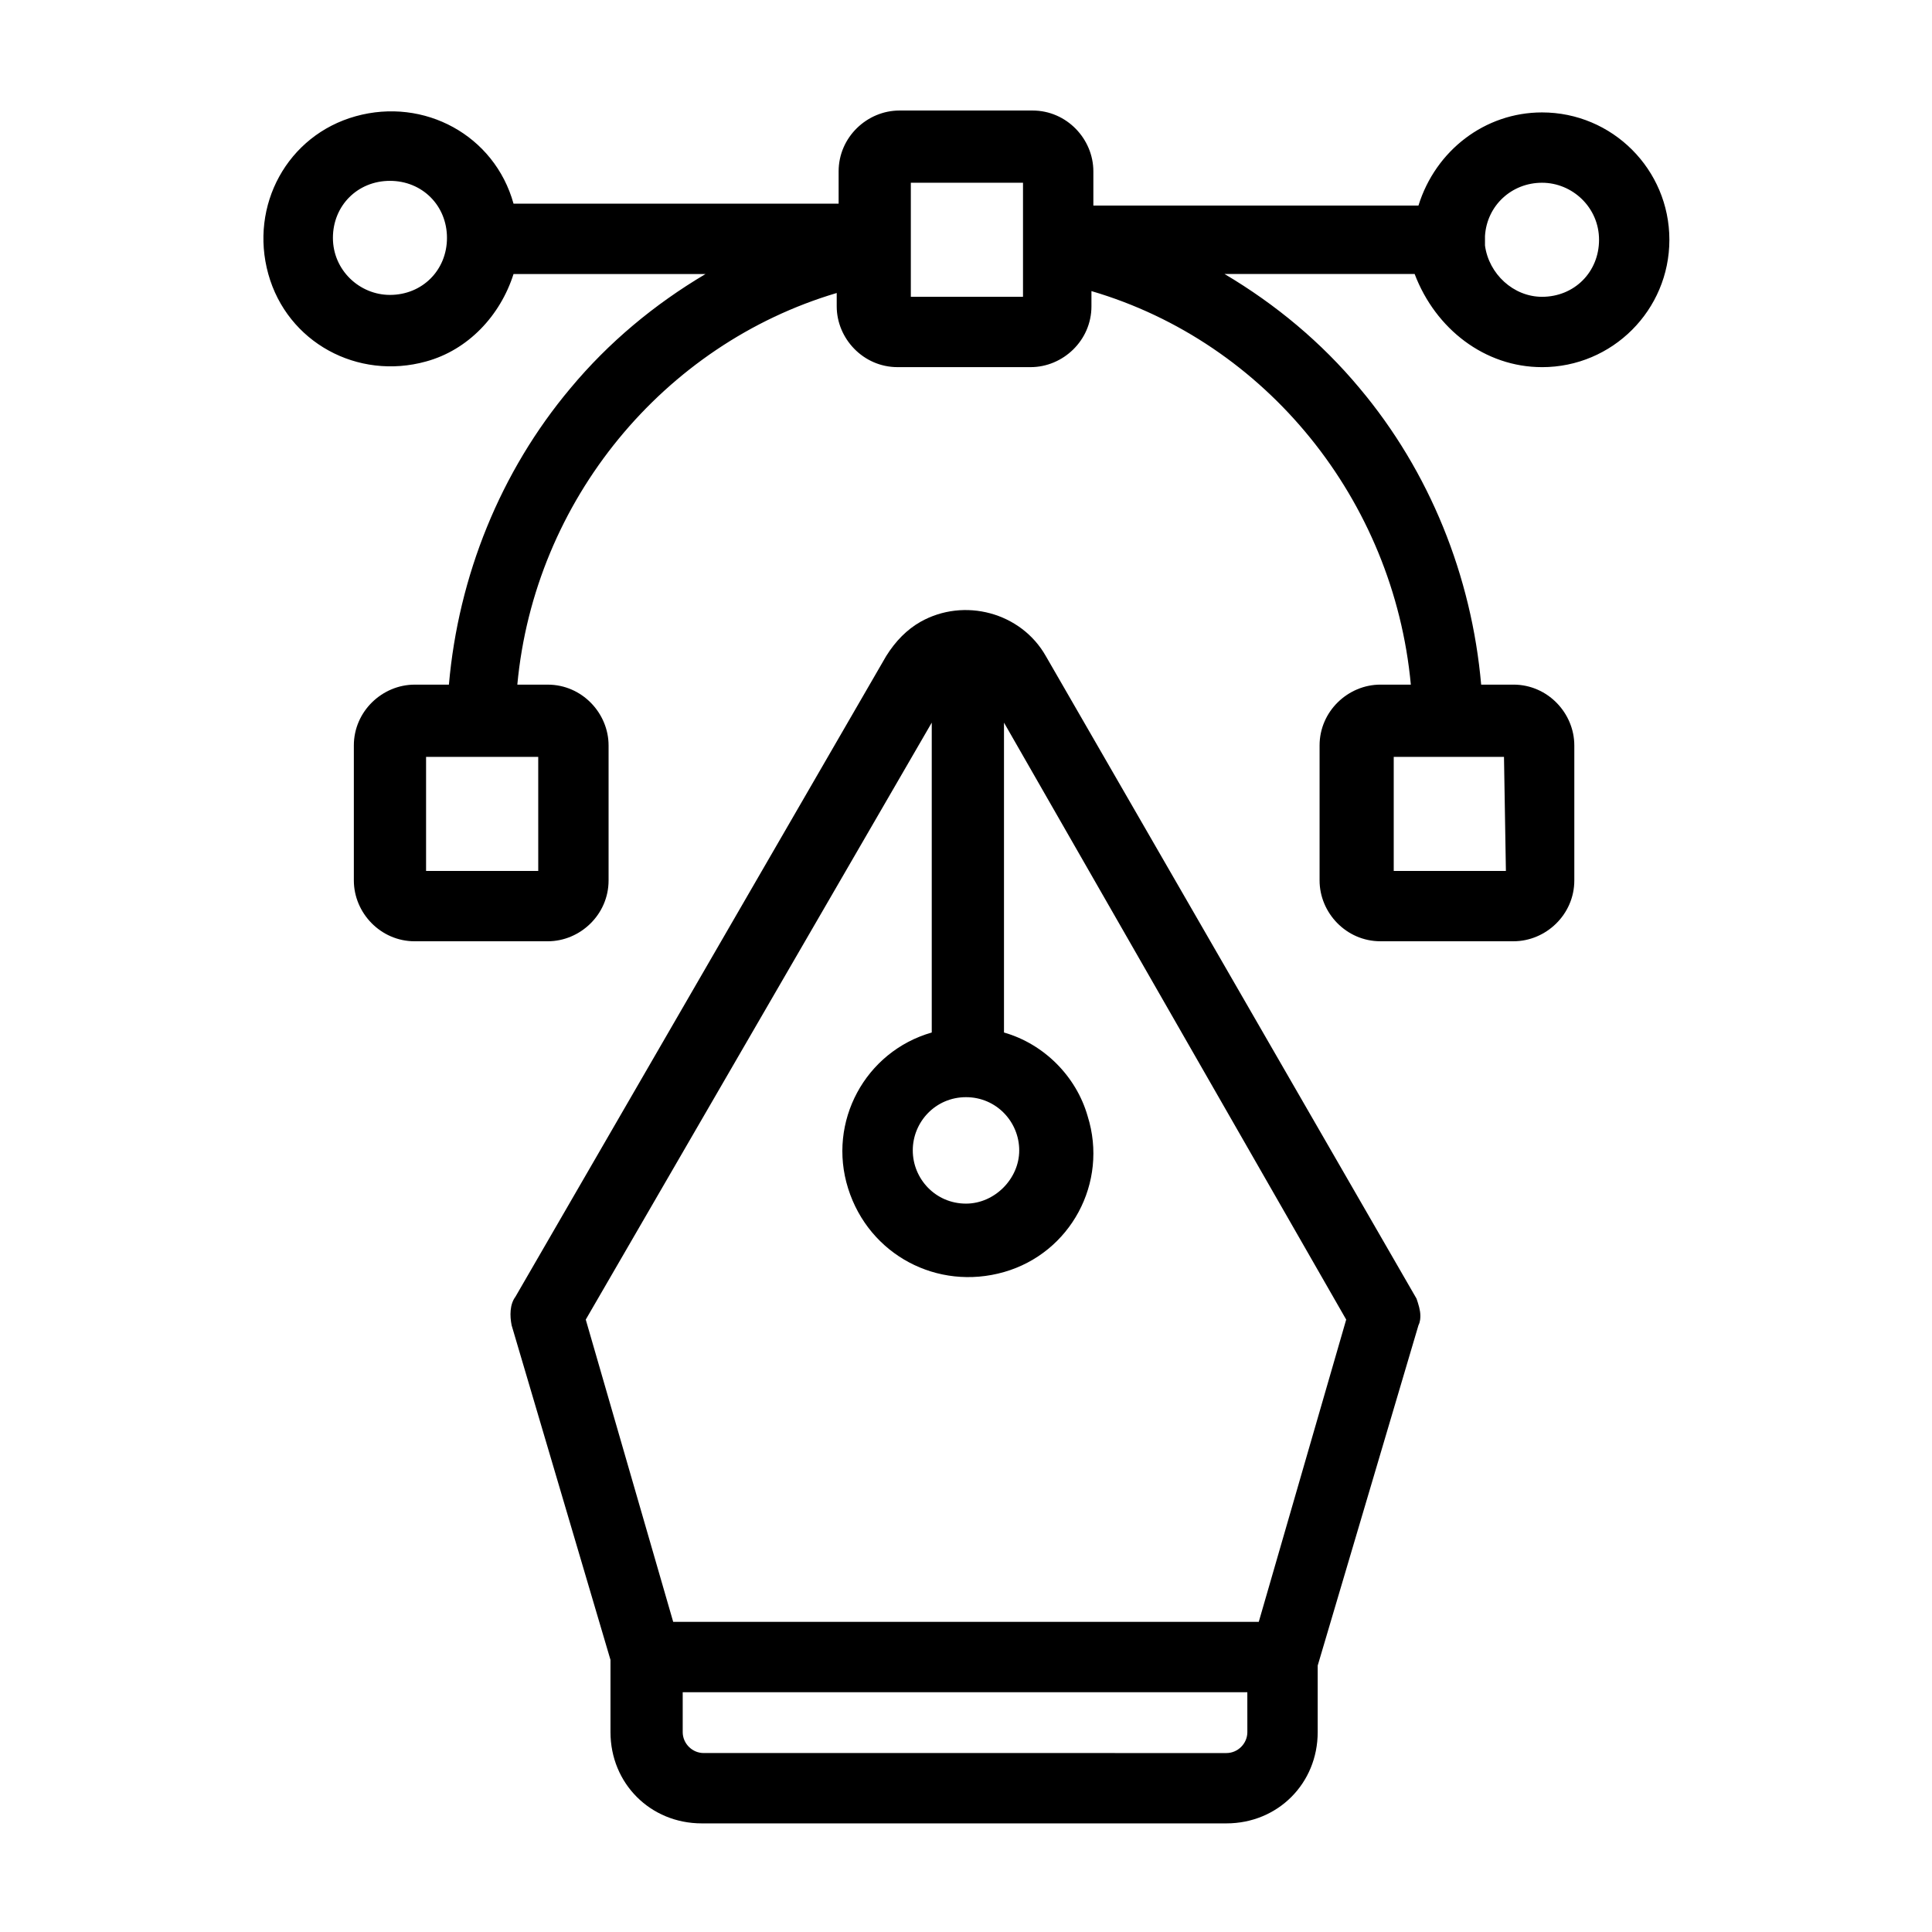
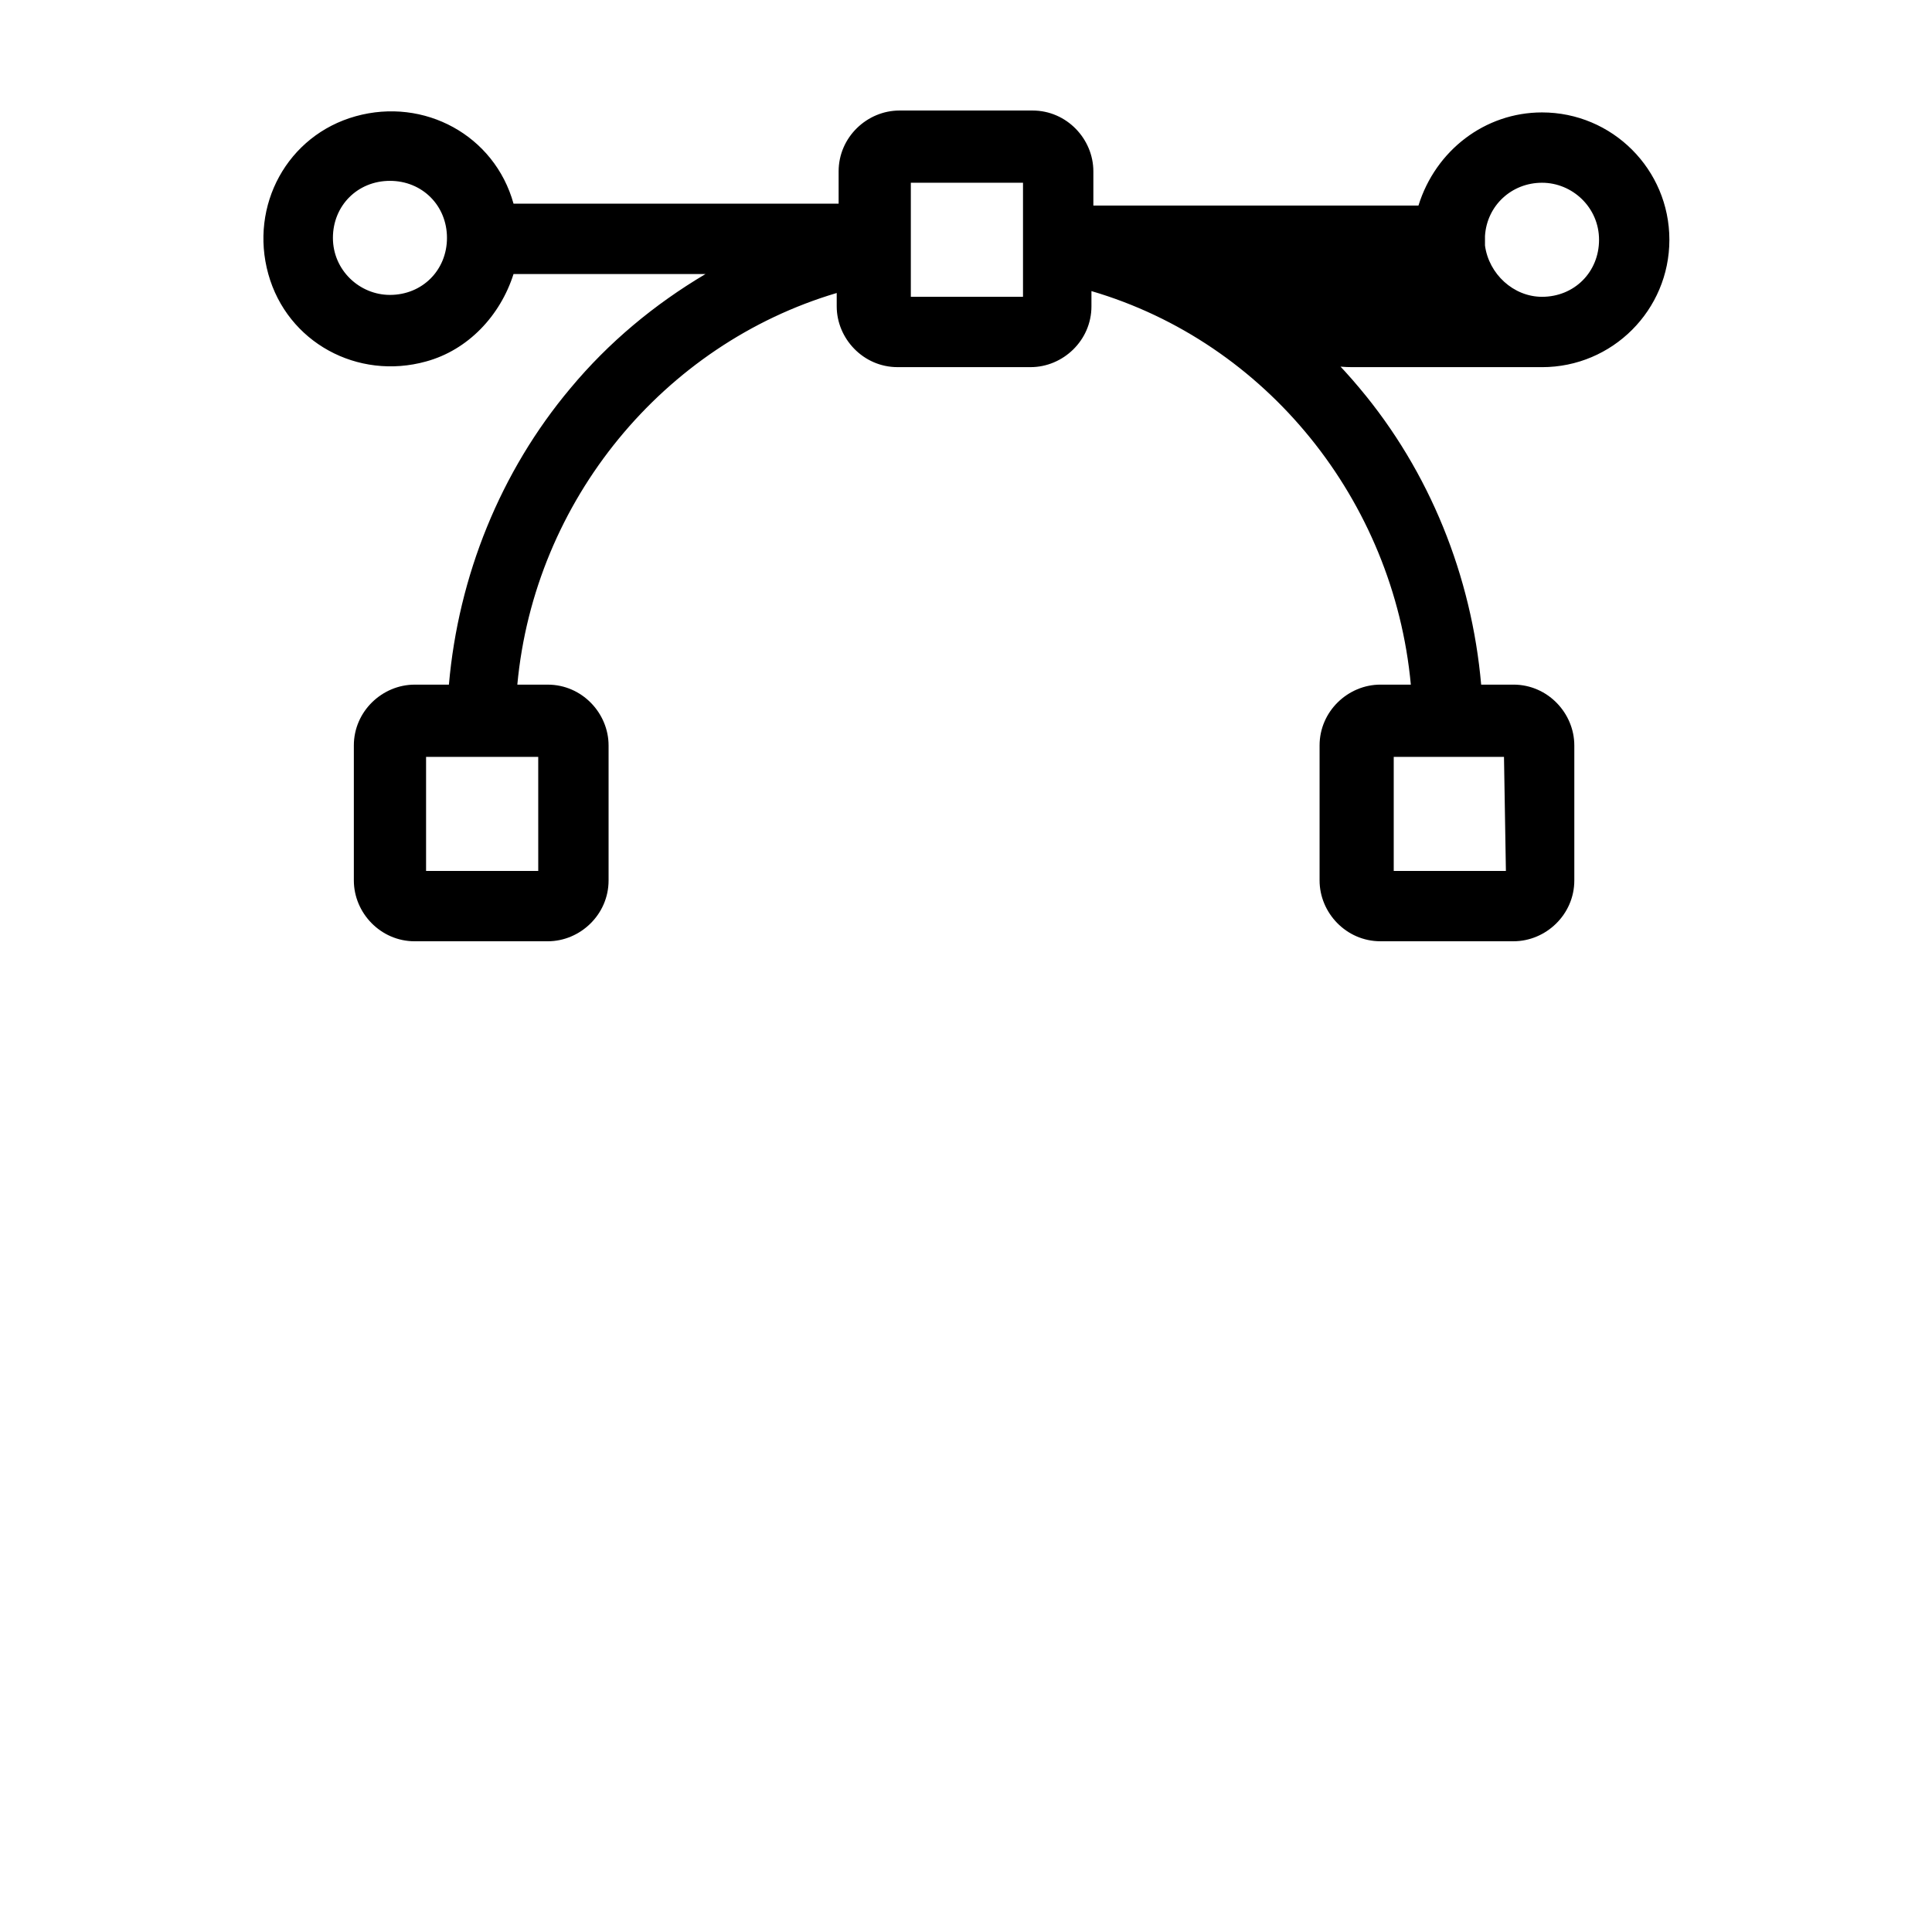
<svg xmlns="http://www.w3.org/2000/svg" fill="#000000" width="800px" height="800px" version="1.1" viewBox="144 144 512 512">
  <g>
-     <path d="m520.41 492.7c0-1.512-0.504-3.023-1.008-4.535l-98.242-170.29c-6.551-11.586-21.664-15.617-33.25-9.07-3.527 2.016-6.551 5.039-9.07 9.07l-98.246 169.78c-1.512 2.016-1.512 5.039-1.008 7.559l26.199 88.672v19.145c0 13.602 10.578 24.184 24.184 24.184h139.05c13.602 0 24.184-10.578 24.184-24.184v-17.129-0.504l26.703-90.184c0.504-1.008 0.504-2.016 0.504-2.519zm-120.41-57.938c8.062 0 14.105 6.551 14.105 14.105 0 7.559-6.551 14.105-14.105 14.105-8.062 0-14.105-6.551-14.105-14.105-0.004-7.555 6.043-14.105 14.105-14.105zm74.562 168.27c0 3.023-2.519 5.543-5.543 5.543l-138.55-0.004c-3.023 0-5.543-2.519-5.543-5.543v-10.578h149.63zm3.023-29.223h-155.18l-23.172-80.105 91.691-158.2v82.121c-17.633 5.039-27.711 23.68-22.168 41.312 5.543 17.633 23.68 27.207 41.312 22.168 17.633-5.039 27.711-23.68 22.168-41.312-3.023-10.578-11.586-19.145-22.168-22.168v-82.121l90.688 158.2z" />
-     <path d="m552.65 241.3c18.641 0 33.754-15.113 33.754-33.754s-15.113-33.754-33.754-33.754c-15.113 0-28.215 10.078-32.746 24.688h-86.152v-9.07c0-8.566-7.055-16.121-16.121-16.121h-35.266c-8.566 0-16.121 7.055-16.121 16.121v8.566h-86.152c-5.039-18.137-23.68-28.215-41.816-23.176-18.137 5.039-28.215 23.68-23.176 41.816 5.039 18.137 23.68 28.215 41.816 23.176 11.082-3.023 19.648-12.09 23.176-23.176h50.883c-13.602 8.062-25.695 18.137-35.77 30.23-18.641 22.168-29.727 49.879-32.242 78.594l-9.07-0.004c-8.566 0-16.121 7.055-16.121 16.121v35.77c0 8.566 7.055 16.121 16.121 16.121h35.266c8.566 0 16.121-7.055 16.121-16.121v-35.77c0-8.566-7.055-16.121-16.121-16.121h-8.062c4.535-48.871 38.793-90.184 84.641-103.79v3.527c0 8.566 7.055 16.121 16.121 16.121h35.266c8.566 0 16.121-7.055 16.121-16.121v-4.031c46.352 13.602 80.105 55.418 84.641 104.29h-8.062c-8.566 0-16.121 7.055-16.121 16.121v35.77c0 8.566 7.055 16.121 16.121 16.121h35.266c8.566 0 16.121-7.055 16.121-16.121v-35.77c0-8.566-7.055-16.121-16.121-16.121h-8.566c-2.519-28.719-13.602-56.426-32.242-78.594-10.078-12.09-22.168-22.168-35.77-30.23h50.383c5.547 14.613 18.645 24.688 33.758 24.688zm-266.01 133.51h-29.727v-30.23h29.723zm256.44 0h-29.727v-30.23h29.219zm9.57-182.38c8.062 0 15.113 6.551 15.113 15.113 0 8.566-6.551 15.113-15.113 15.113-7.559 0-14.105-6.047-15.113-13.602v-2.519c0.504-8.059 7.055-14.105 15.113-14.105zm-305.31 29.723c-8.062 0-15.113-6.551-15.113-15.113 0-8.566 6.551-15.113 15.113-15.113 8.566 0 15.113 6.551 15.113 15.113 0 8.566-6.547 15.113-15.113 15.113zm138.04 0.504v-30.227h29.727v30.227z" />
+     <path d="m552.65 241.3c18.641 0 33.754-15.113 33.754-33.754s-15.113-33.754-33.754-33.754c-15.113 0-28.215 10.078-32.746 24.688h-86.152v-9.07c0-8.566-7.055-16.121-16.121-16.121h-35.266c-8.566 0-16.121 7.055-16.121 16.121v8.566h-86.152c-5.039-18.137-23.68-28.215-41.816-23.176-18.137 5.039-28.215 23.68-23.176 41.816 5.039 18.137 23.68 28.215 41.816 23.176 11.082-3.023 19.648-12.09 23.176-23.176h50.883c-13.602 8.062-25.695 18.137-35.77 30.23-18.641 22.168-29.727 49.879-32.242 78.594l-9.07-0.004c-8.566 0-16.121 7.055-16.121 16.121v35.77c0 8.566 7.055 16.121 16.121 16.121h35.266c8.566 0 16.121-7.055 16.121-16.121v-35.77c0-8.566-7.055-16.121-16.121-16.121h-8.062c4.535-48.871 38.793-90.184 84.641-103.79v3.527c0 8.566 7.055 16.121 16.121 16.121h35.266c8.566 0 16.121-7.055 16.121-16.121v-4.031c46.352 13.602 80.105 55.418 84.641 104.29h-8.062c-8.566 0-16.121 7.055-16.121 16.121v35.77c0 8.566 7.055 16.121 16.121 16.121h35.266c8.566 0 16.121-7.055 16.121-16.121v-35.77c0-8.566-7.055-16.121-16.121-16.121h-8.566c-2.519-28.719-13.602-56.426-32.242-78.594-10.078-12.09-22.168-22.168-35.77-30.23c5.547 14.613 18.645 24.688 33.758 24.688zm-266.01 133.51h-29.727v-30.23h29.723zm256.44 0h-29.727v-30.23h29.219zm9.57-182.38c8.062 0 15.113 6.551 15.113 15.113 0 8.566-6.551 15.113-15.113 15.113-7.559 0-14.105-6.047-15.113-13.602v-2.519c0.504-8.059 7.055-14.105 15.113-14.105zm-305.31 29.723c-8.062 0-15.113-6.551-15.113-15.113 0-8.566 6.551-15.113 15.113-15.113 8.566 0 15.113 6.551 15.113 15.113 0 8.566-6.547 15.113-15.113 15.113zm138.04 0.504v-30.227h29.727v30.227z" />
  </g>
</svg>